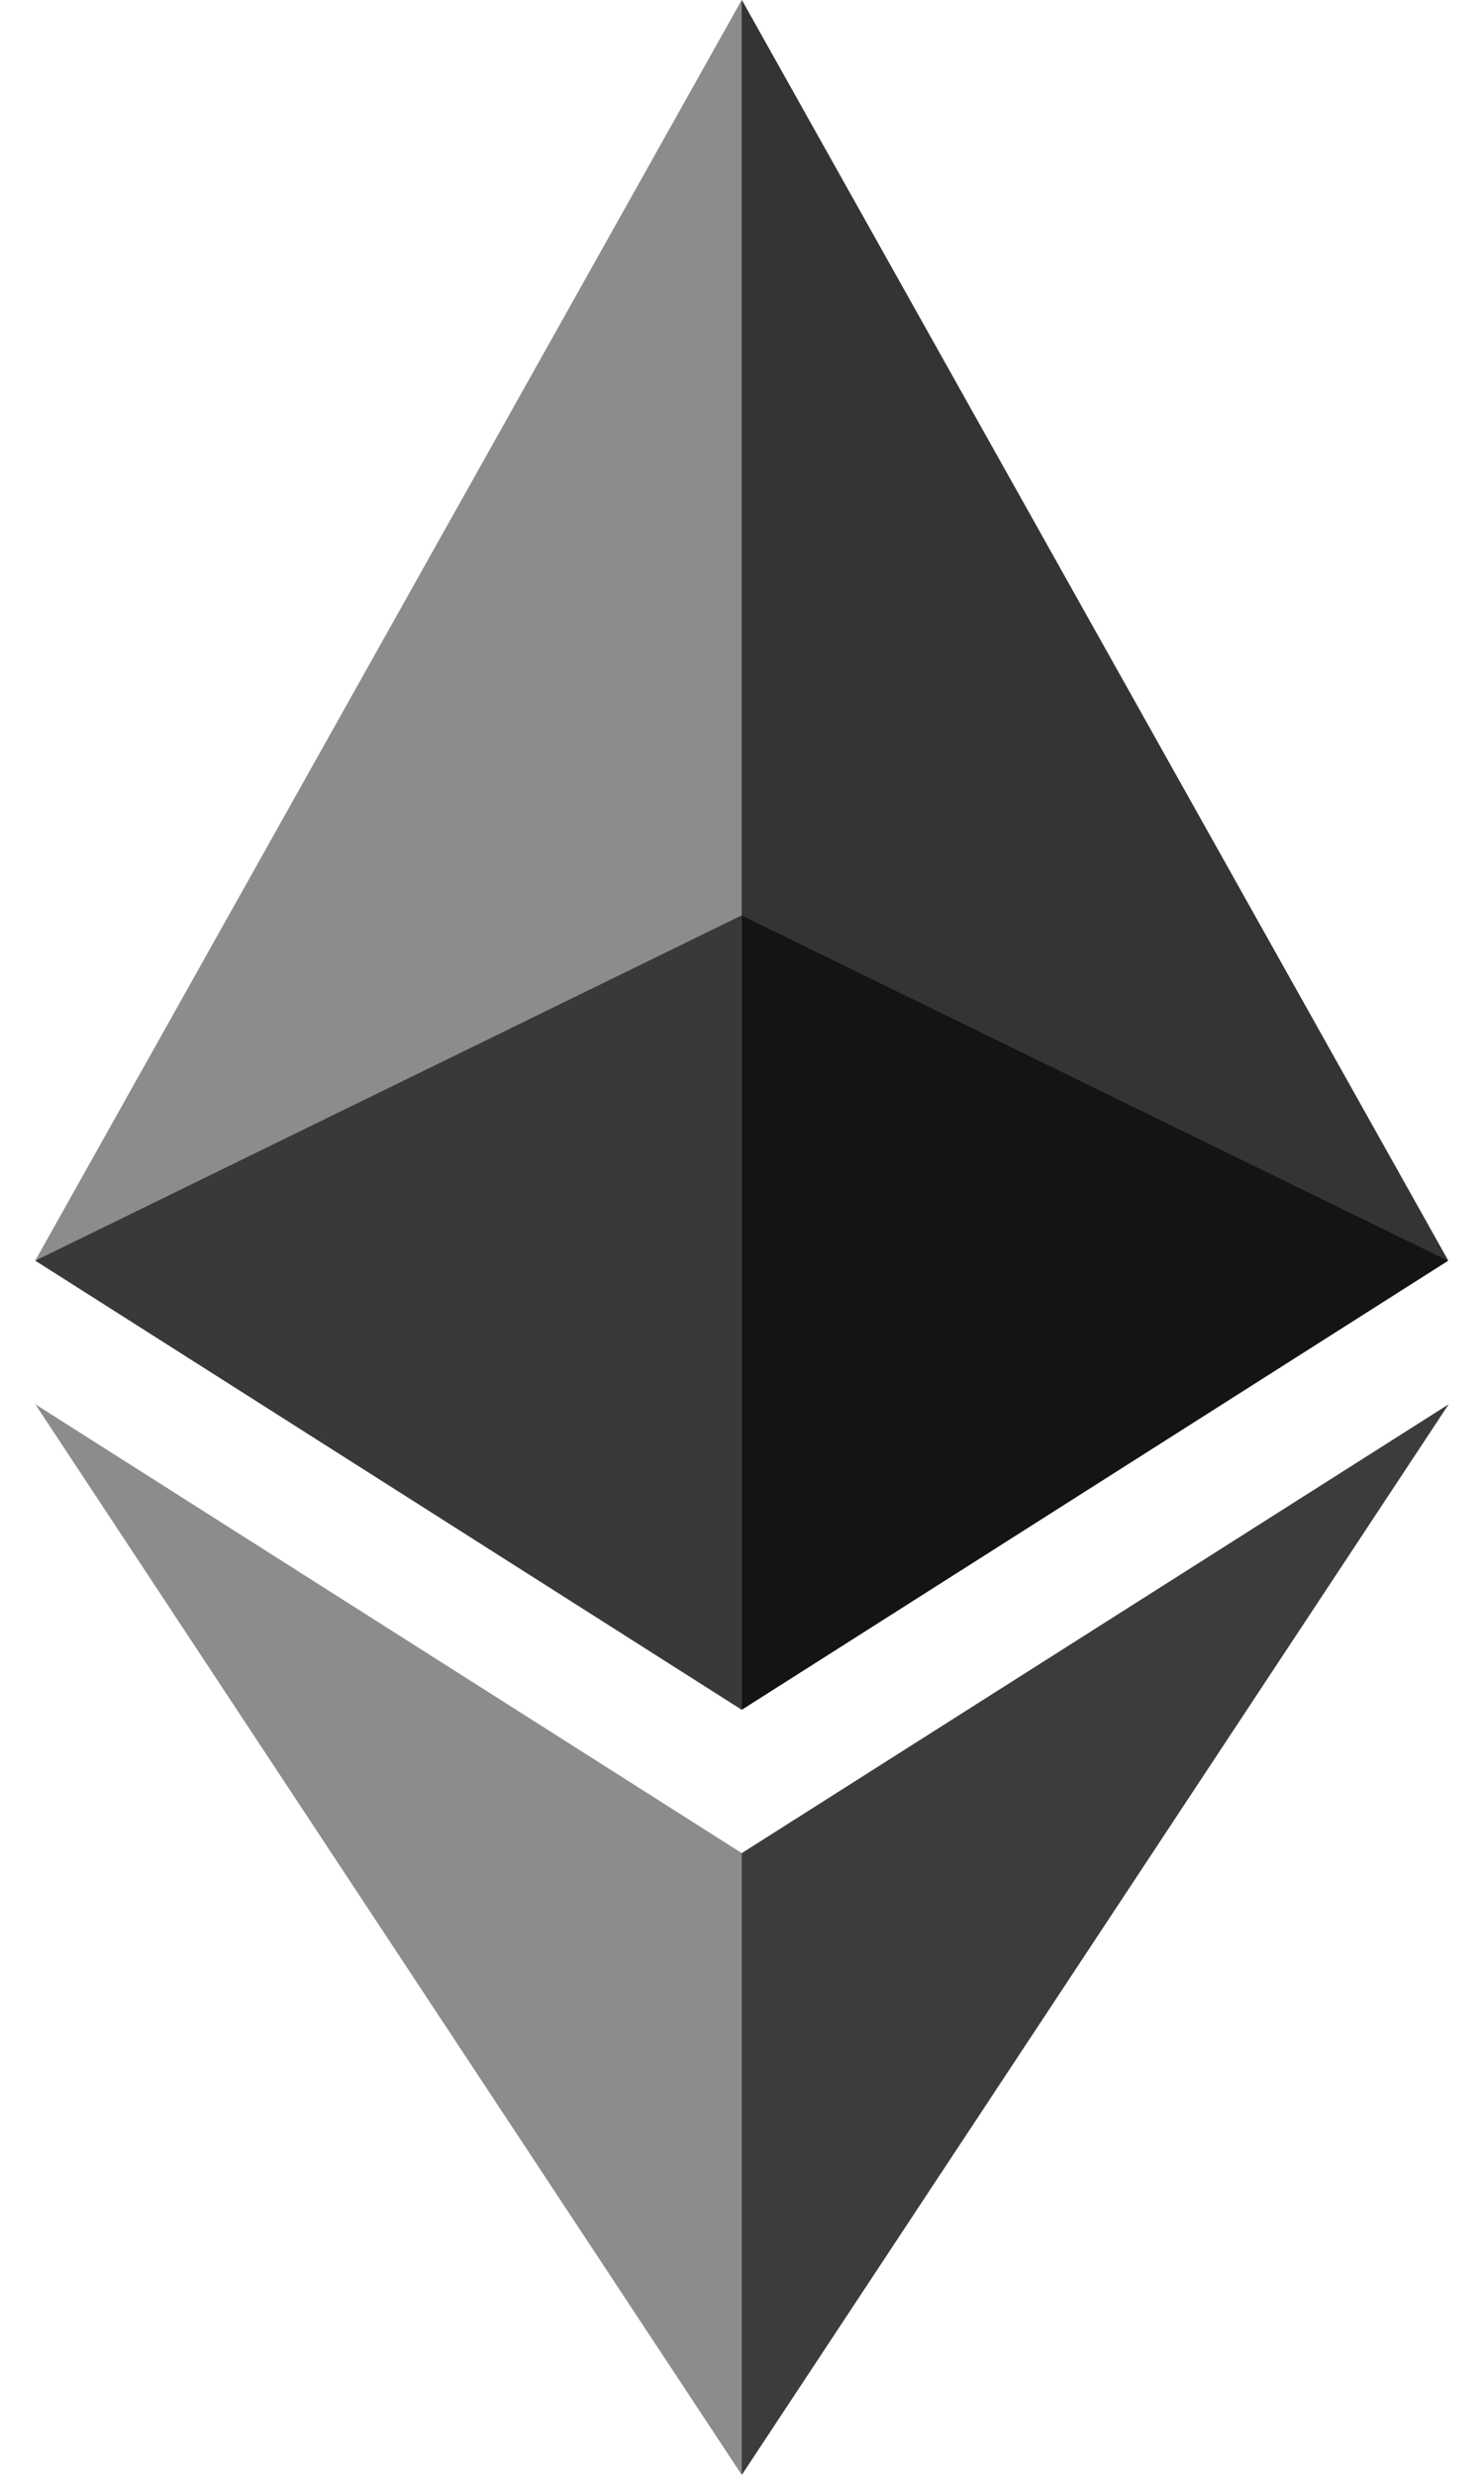
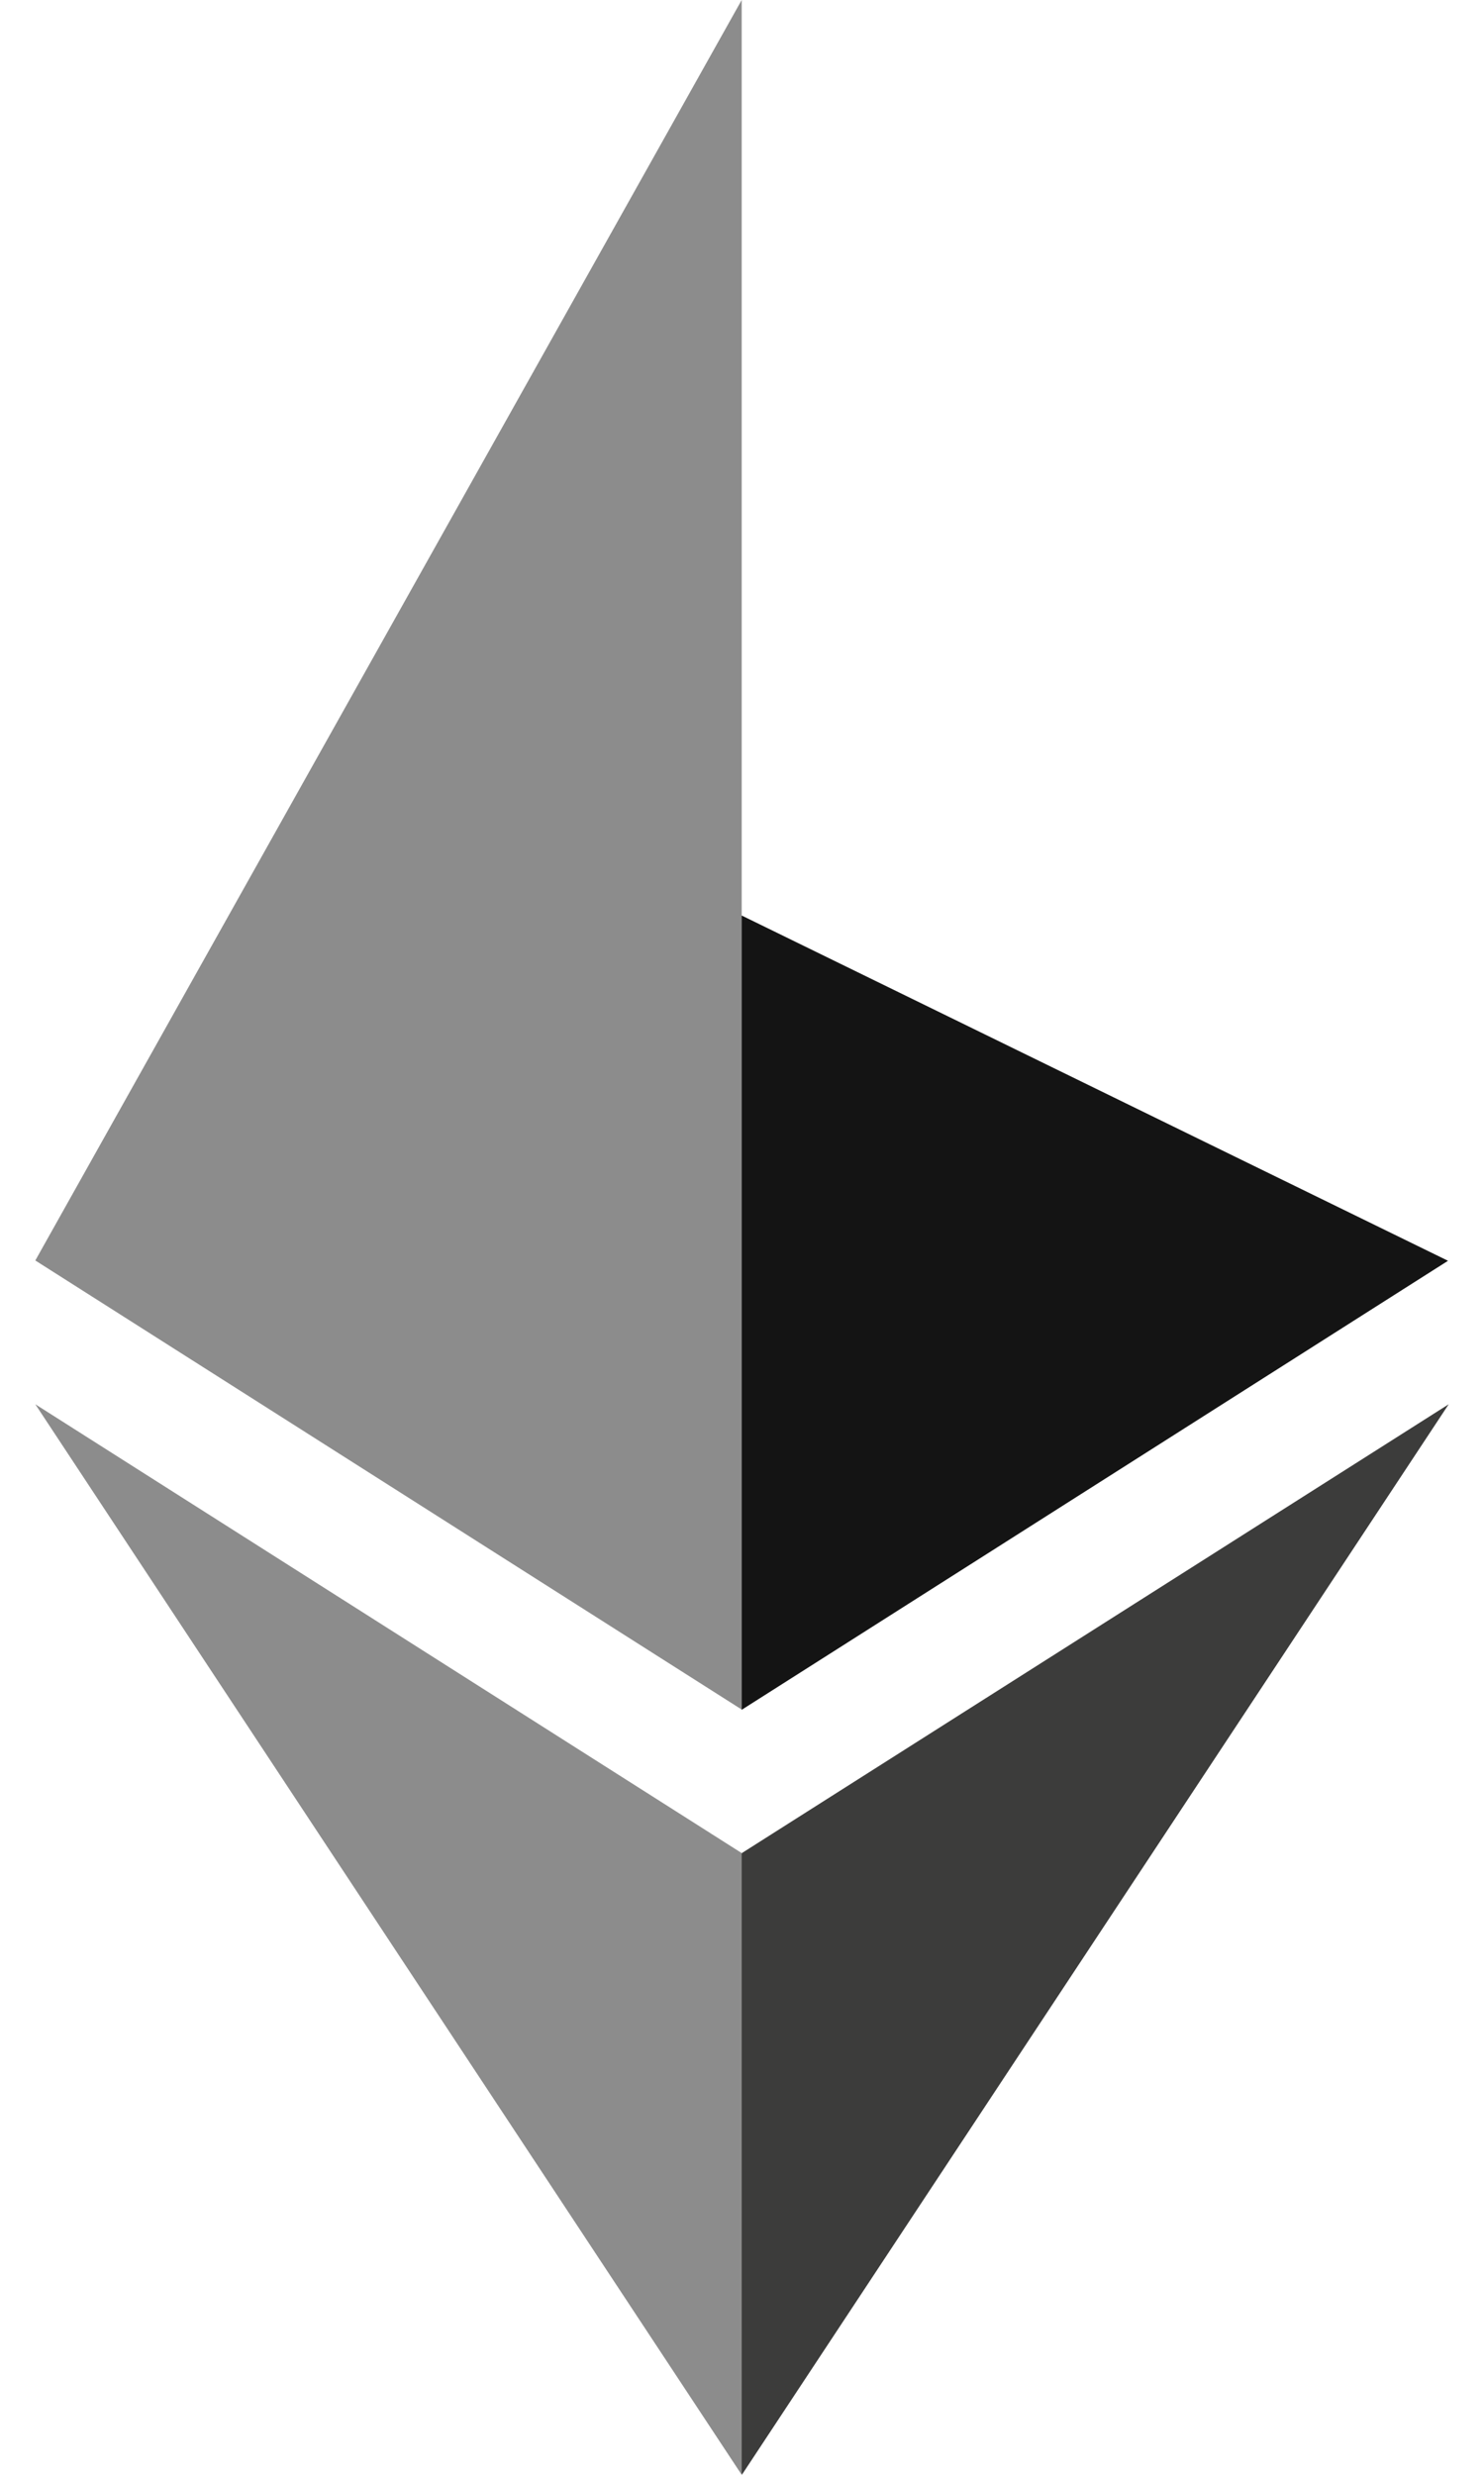
<svg xmlns="http://www.w3.org/2000/svg" width="24" height="40" viewBox="0 0 24 40" fill="none">
-   <path d="M11.998 0L11.748 0.912V27.363L11.998 27.631L23.421 20.373L11.998 0Z" fill="#343434" />
  <path d="M11.995 0L0.571 20.373L11.995 27.631V14.792V0Z" fill="#8C8C8C" />
  <path d="M11.998 29.951L11.857 30.136V39.558L11.998 40L23.429 22.697L11.998 29.951Z" fill="#3C3C3B" />
  <path d="M11.995 40V29.951L0.571 22.697L11.995 40Z" fill="#8C8C8C" />
-   <path d="M11.994 27.636L23.418 20.378L11.994 14.797V27.636Z" fill="#141414" />
-   <path d="M0.571 20.376L11.995 27.634V14.795L0.571 20.376Z" fill="#393939" />
+   <path d="M11.994 27.636L23.418 20.378L11.994 14.797Z" fill="#141414" />
</svg>